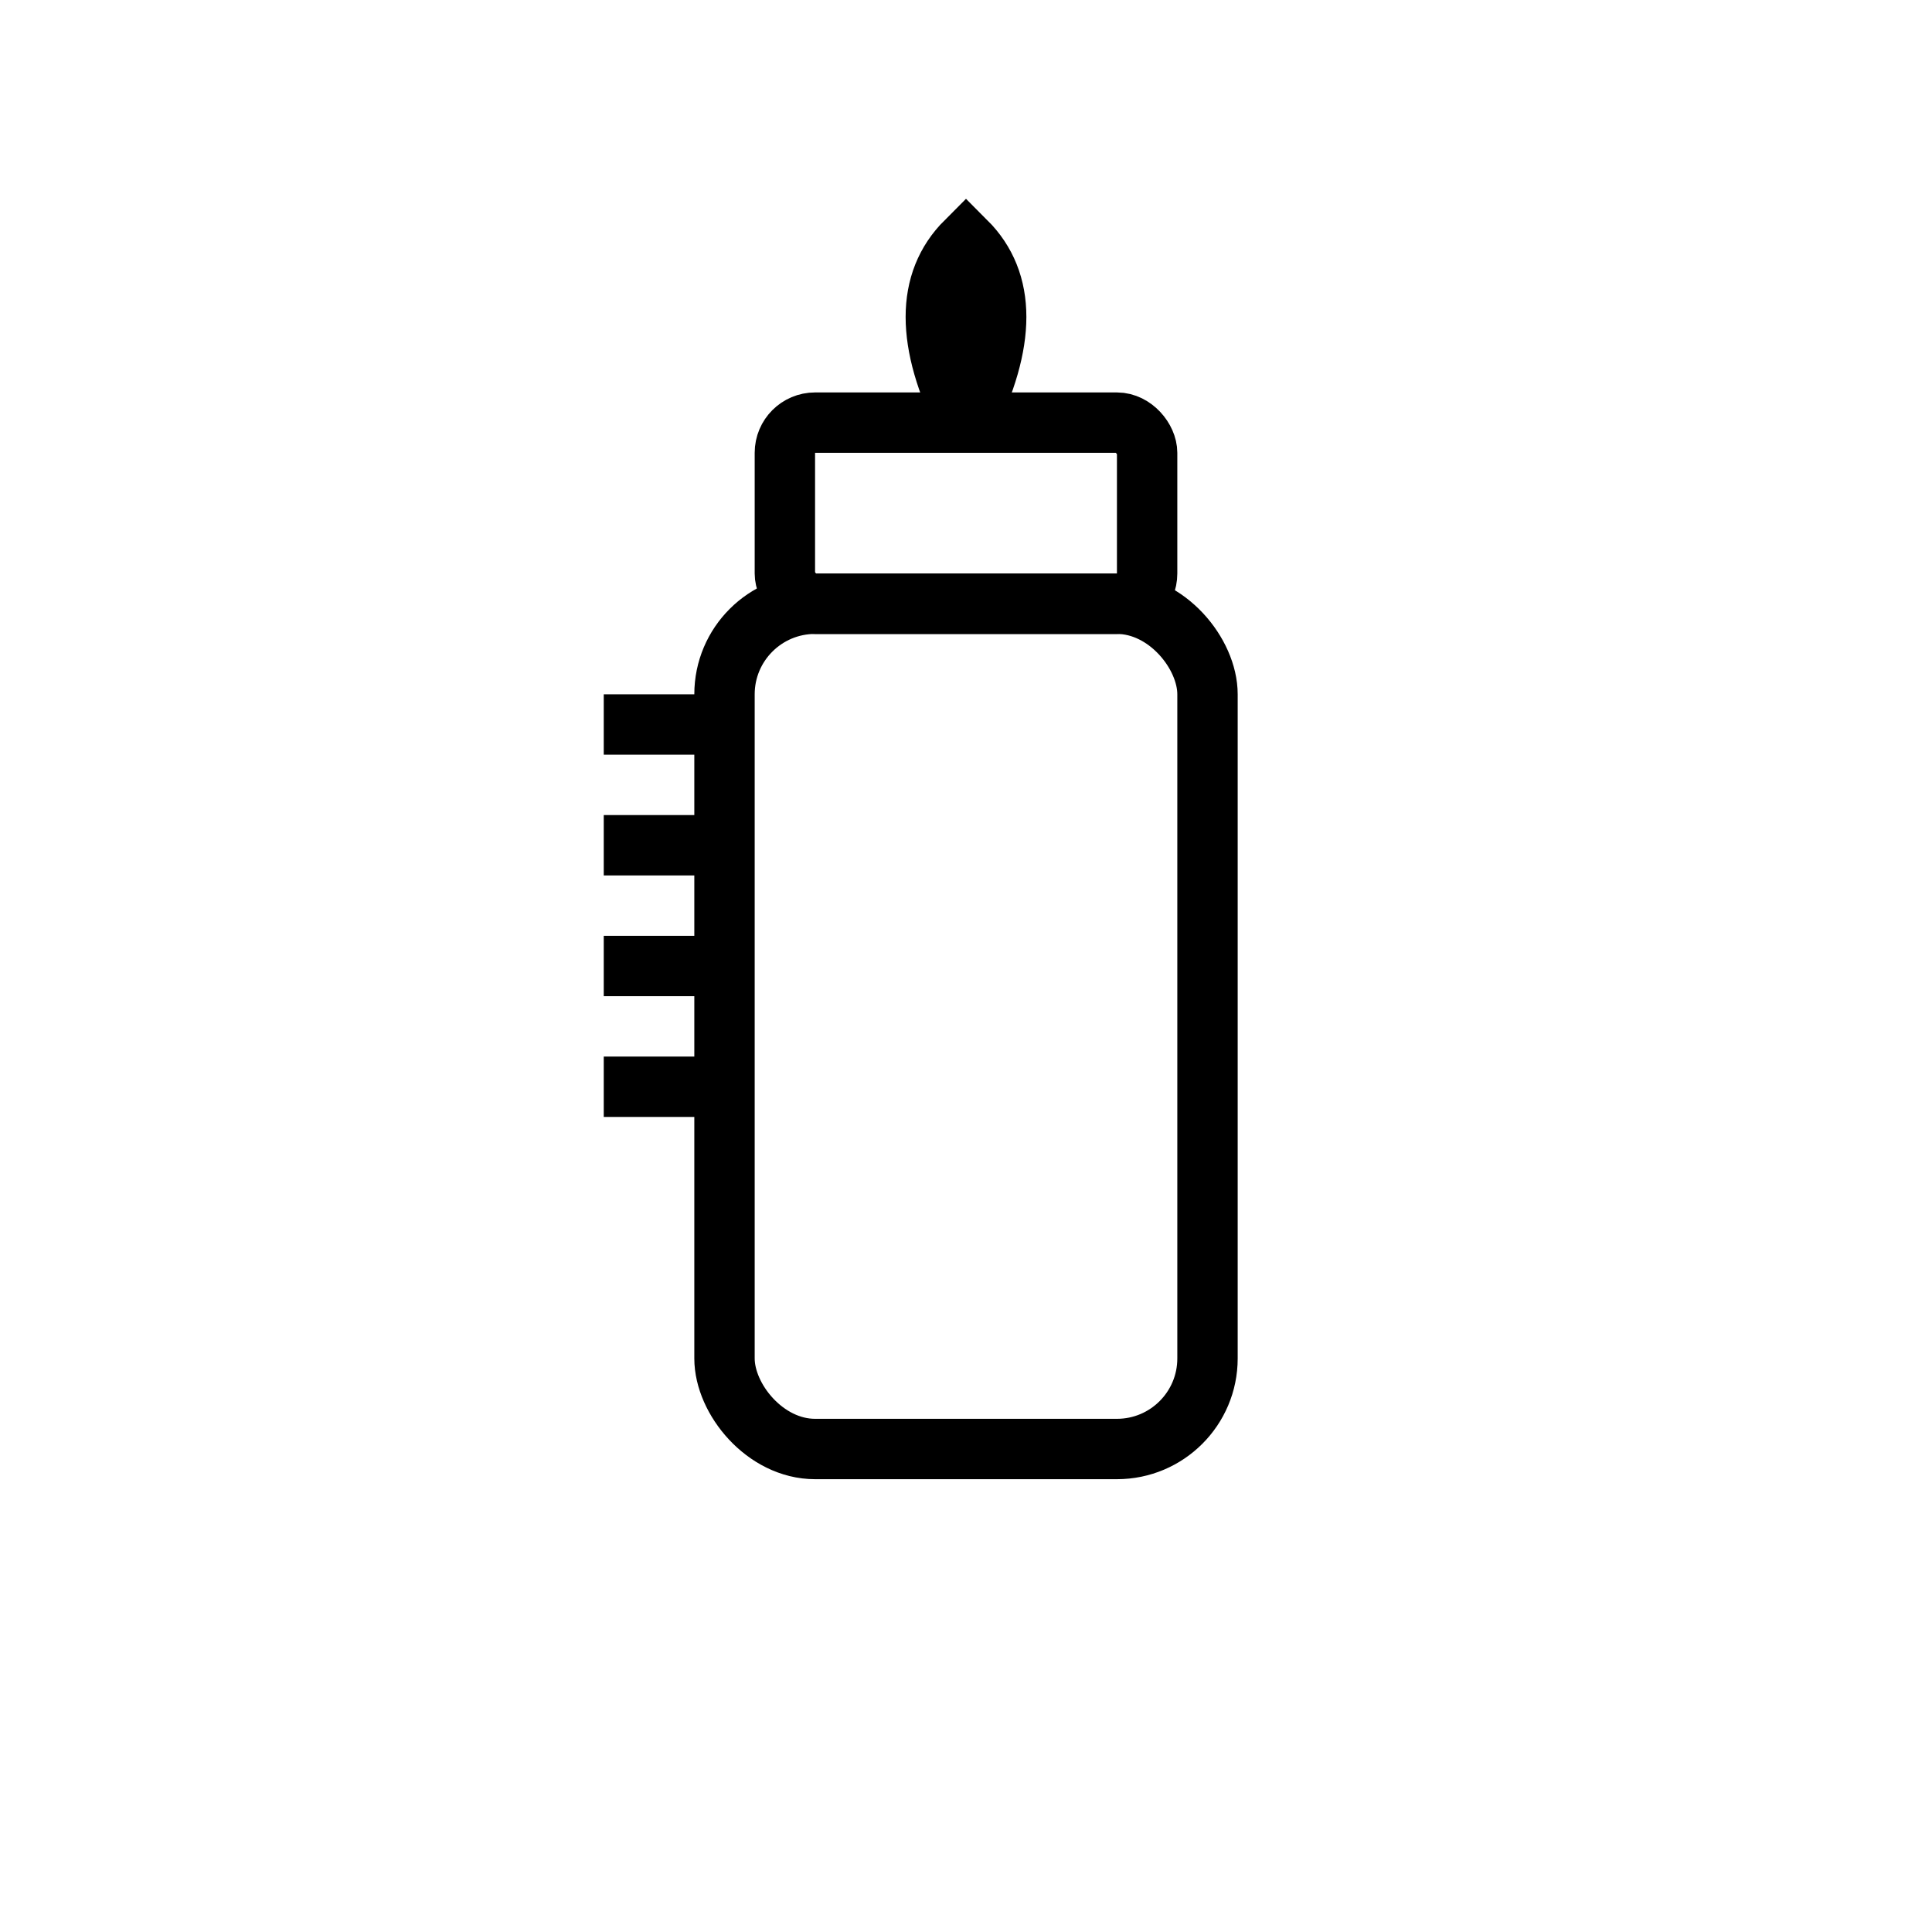
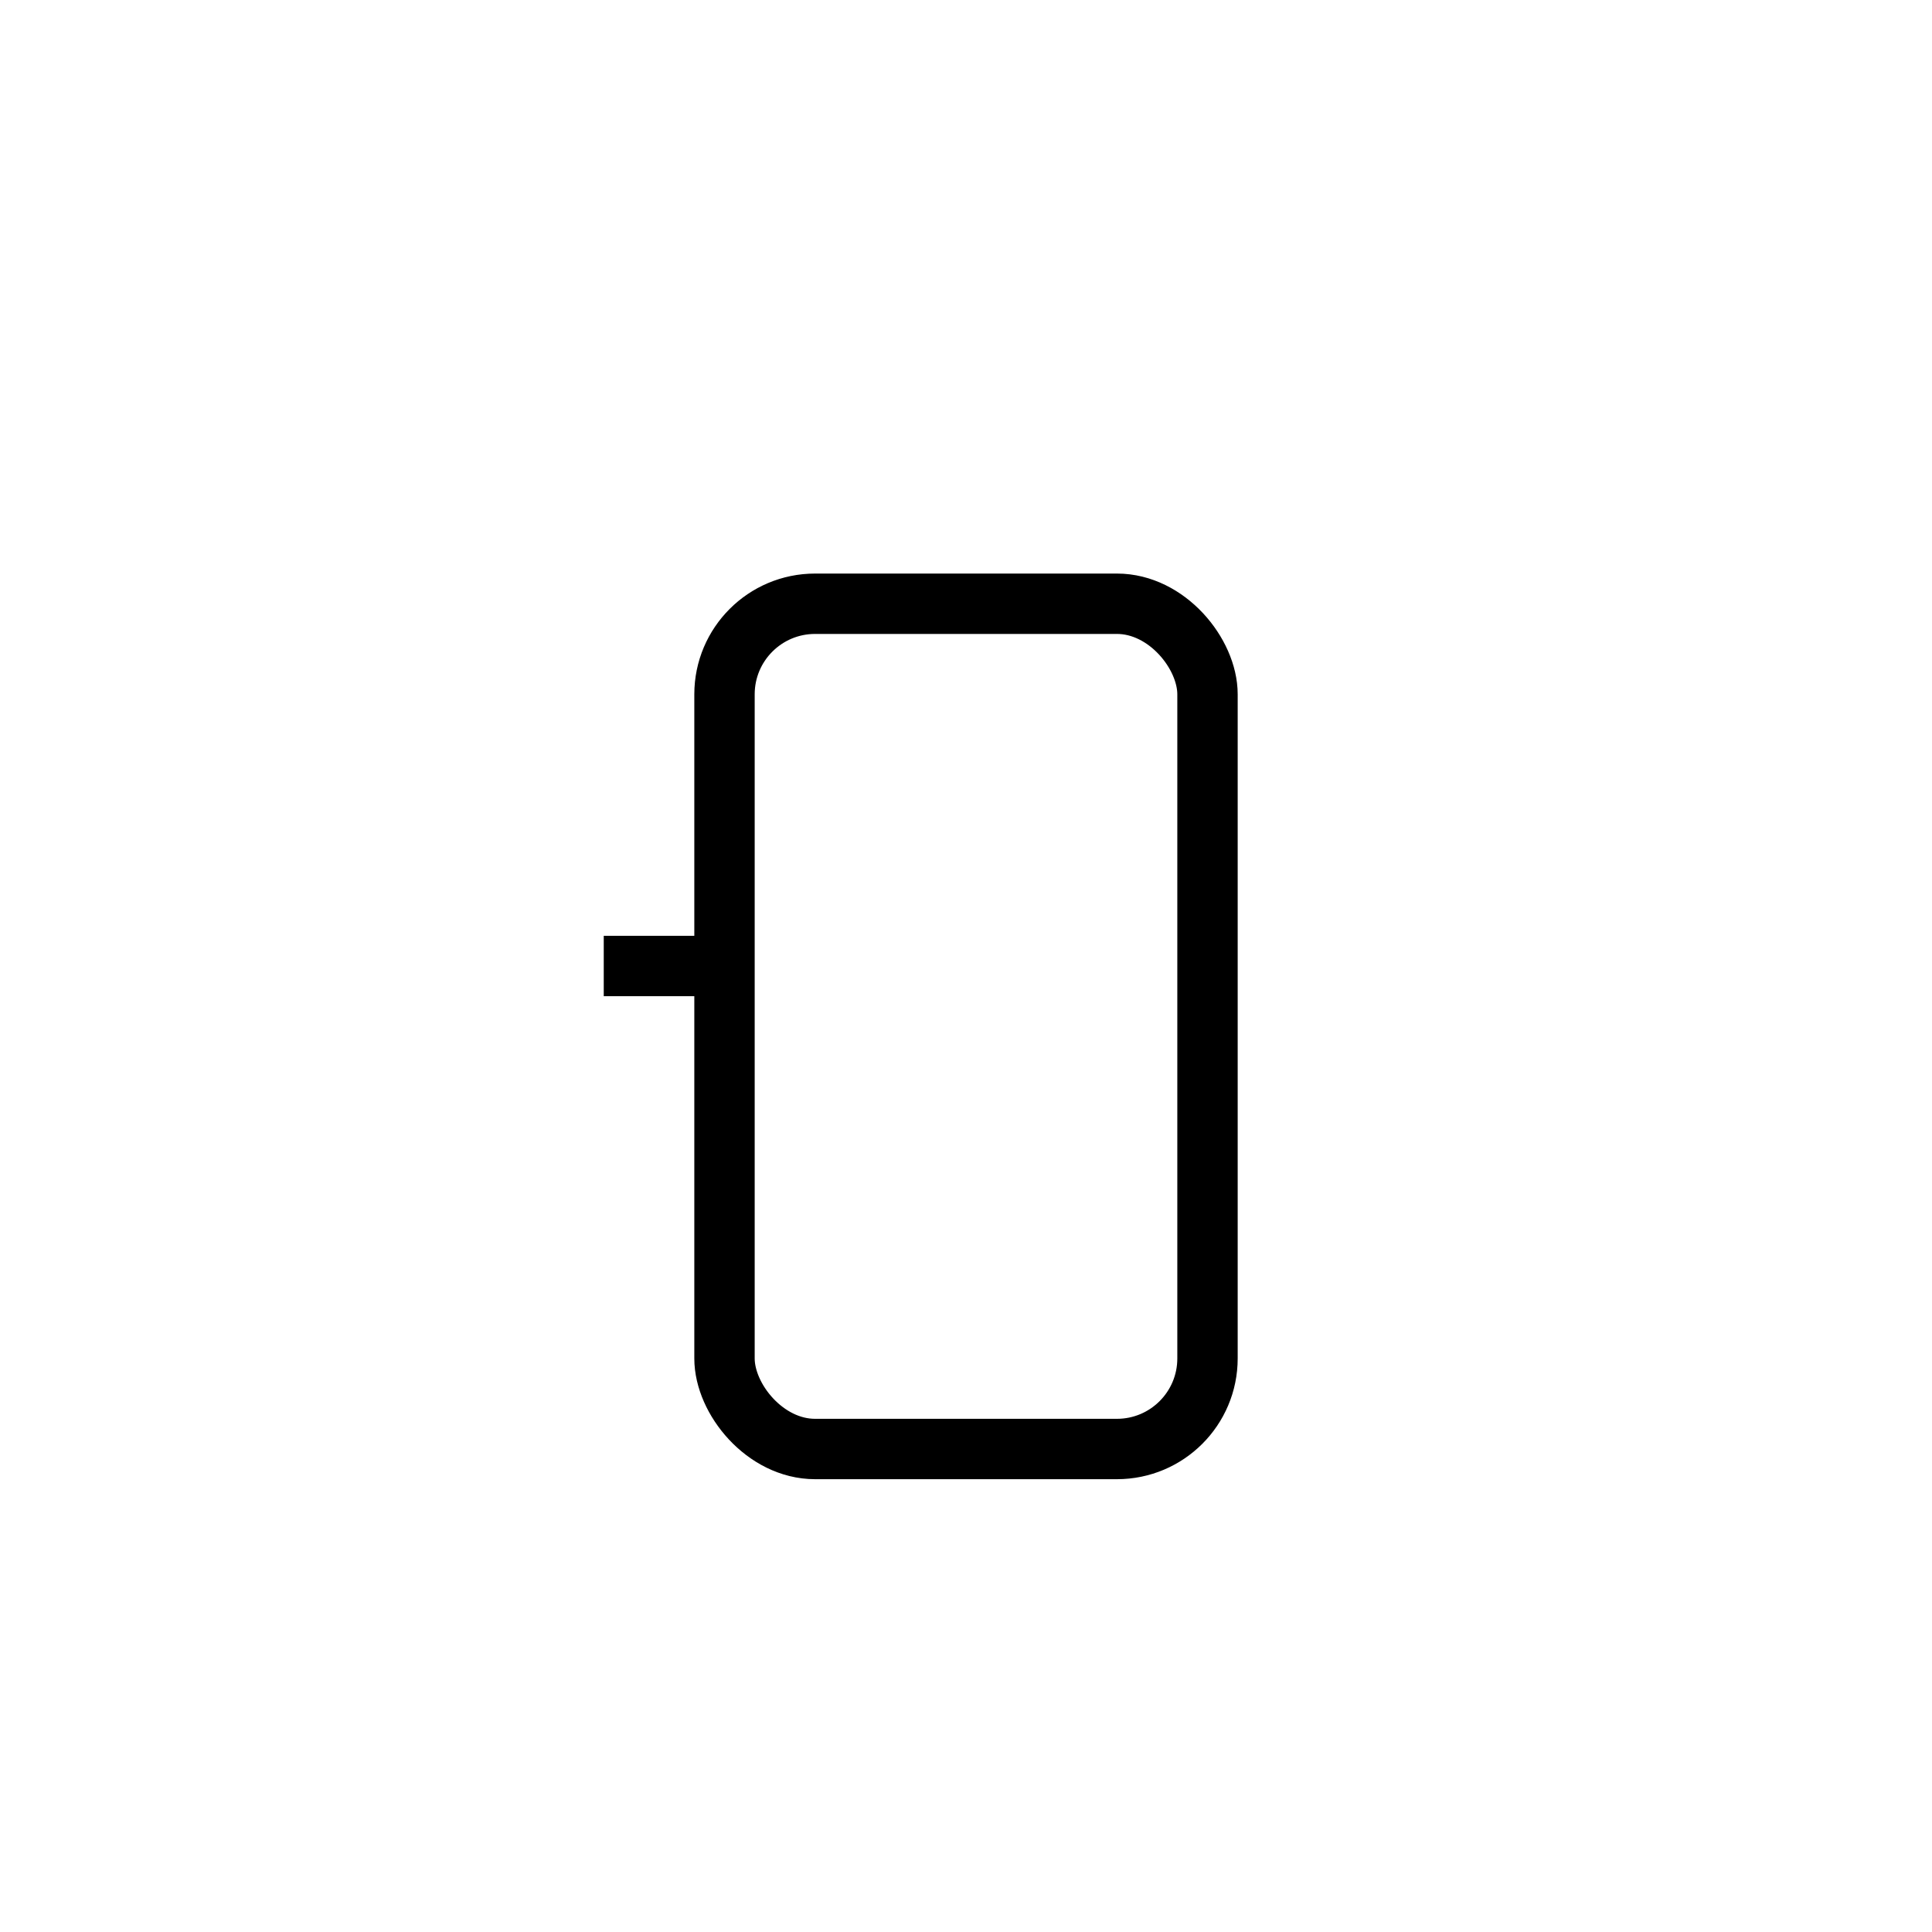
<svg xmlns="http://www.w3.org/2000/svg" baseProfile="full" height="64" version="1.1" width="64">
  <defs />
  <rect fill="none" height="28" rx="3" ry="3" stroke="currentColor" stroke-width="2" width="16" x="24" y="20" />
-   <rect fill="none" height="6" rx="1" stroke="currentColor" stroke-width="2" width="12" x="26" y="14" />
-   <path d="M32 14 Q30 10 32 8 Q34 10 32 14" fill="none" stroke="currentColor" stroke-width="2" />
-   <line stroke="currentColor" stroke-width="2" x1="24" x2="20" y1="24" y2="24" />
-   <line stroke="currentColor" stroke-width="2" x1="24" x2="20" y1="28" y2="28" />
  <line stroke="currentColor" stroke-width="2" x1="24" x2="20" y1="32" y2="32" />
-   <line stroke="currentColor" stroke-width="2" x1="24" x2="20" y1="36" y2="36" />
</svg>